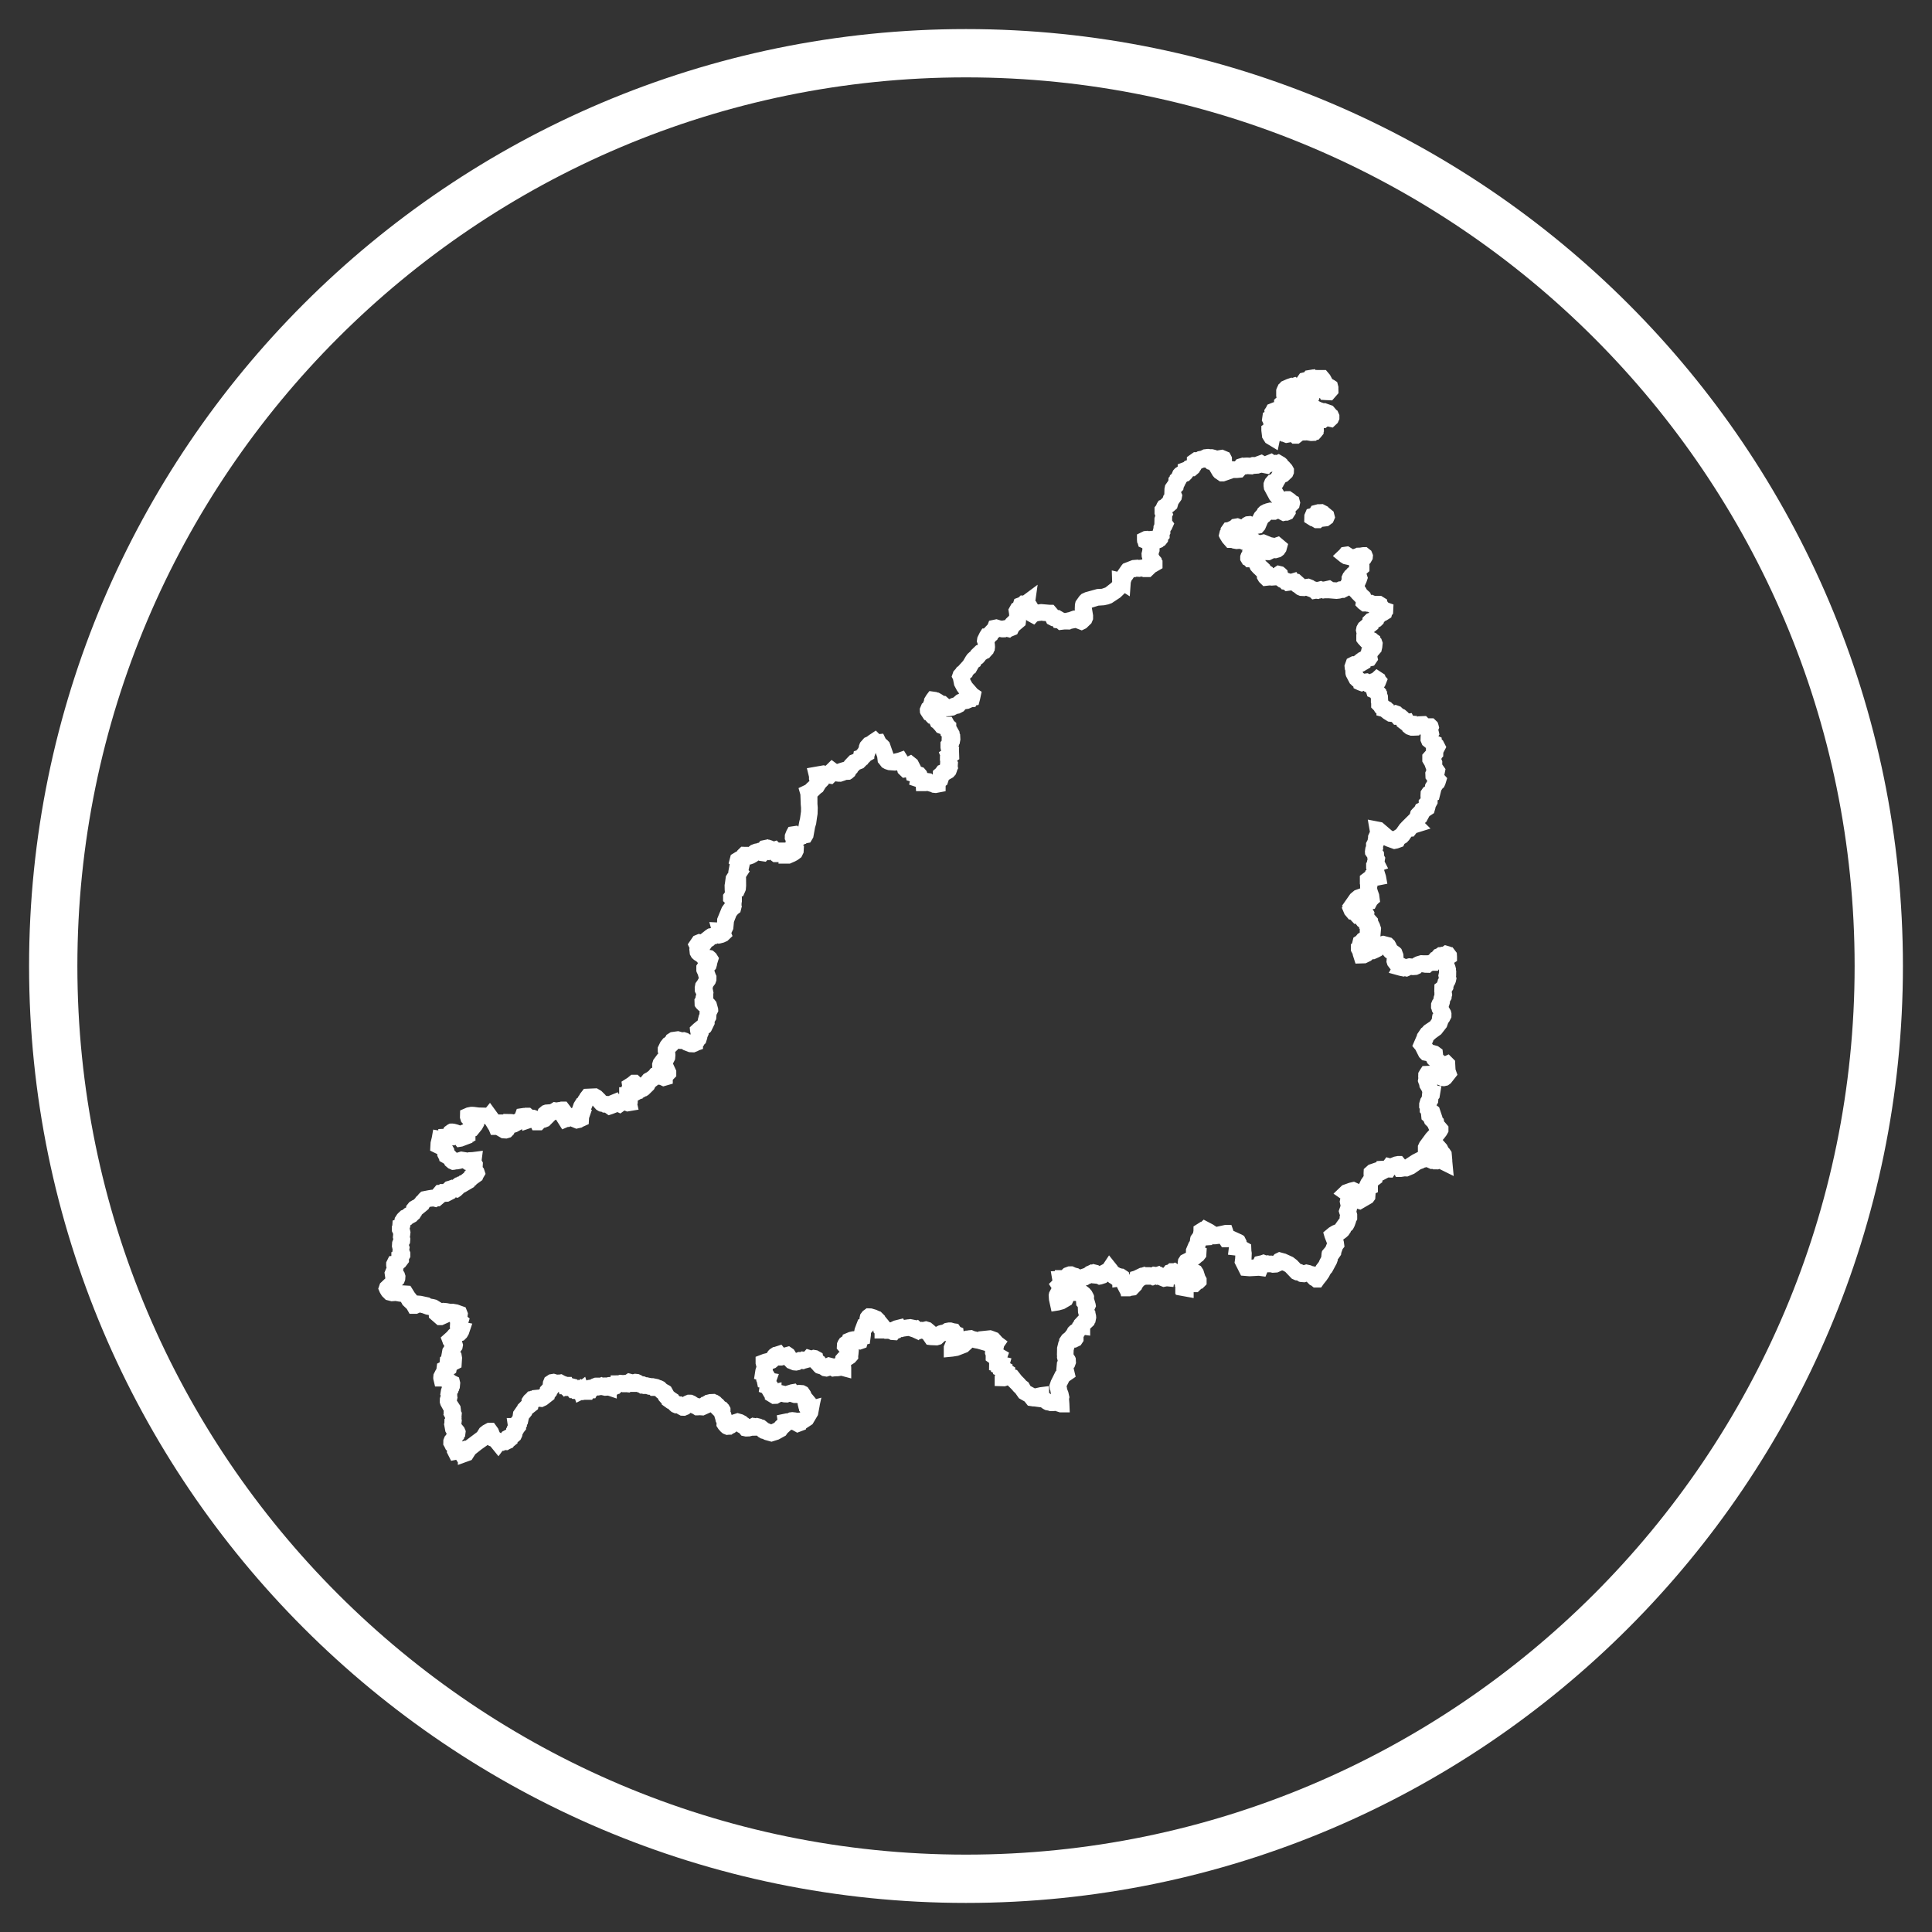
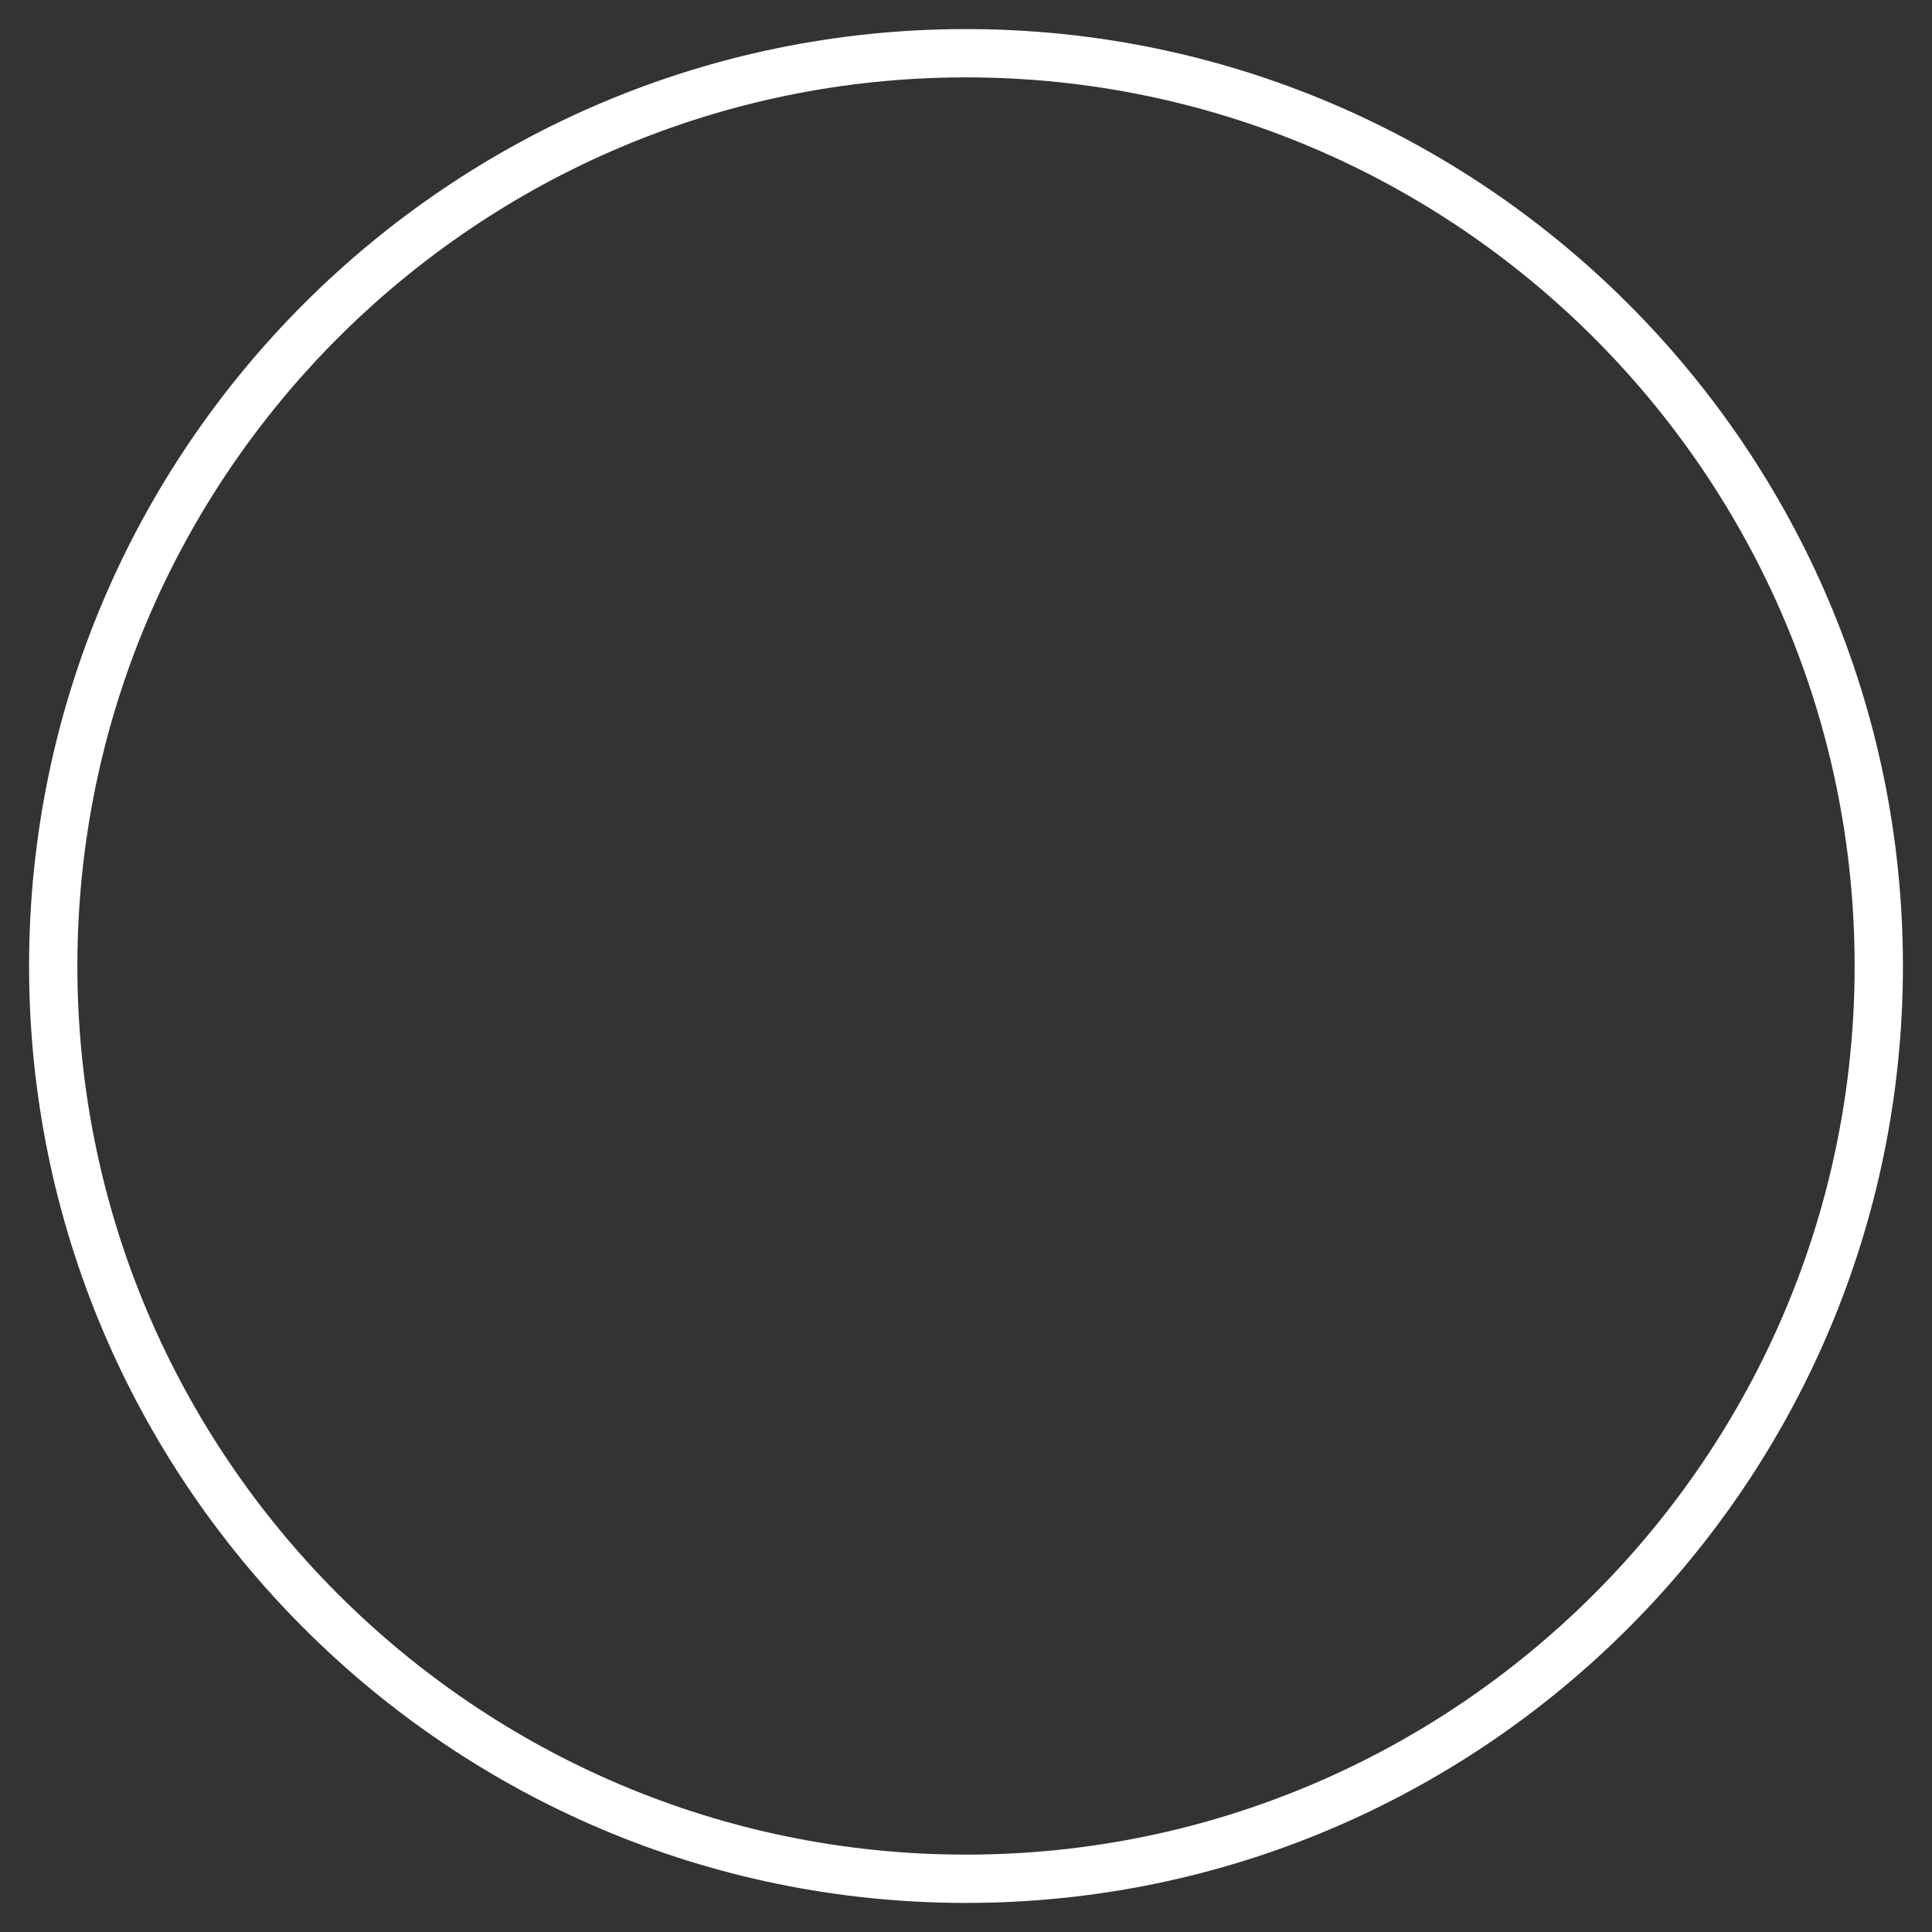
<svg xmlns="http://www.w3.org/2000/svg" version="1.1" id="Calque_1" x="0px" y="0px" viewBox="0 0 60 60" enable-background="new 0 0 60 60" xml:space="preserve">
  <rect x="0" y="0" width="60" height="60" fill="#333333" stroke="none" />
  <path fill="#FFFFFF" d="M29.999,59.097C13.956,59.097,0.903,46.044,0.903,30S13.956,0.903,29.999,0.903  c16.045,0,29.098,13.053,29.098,29.097S46.044,59.097,29.999,59.097z M29.999,2.403C14.782,2.403,2.403,14.783,2.403,30  s12.379,27.597,27.596,27.597c15.218,0,27.598-12.38,27.598-27.597S45.217,2.403,29.999,2.403z" />
-   <path fill="#FFFFFF" stroke="#FFFFFF" stroke-width="0.1" stroke-miterlimit="10" d="M14.269,45.424l-0.001-0.101l-0.037,0.019  l-0.039-0.063l-0.155,0.031l-0.109-0.216l0.013-0.051l-0.054-0.053l-0.043-0.089l-0.028-0.048l0.003-0.127l0.037-0.092l0.041-0.047  l0.021-0.049l0.014-0.01l-0.052-0.087l-0.038-0.207l0.008-0.007l0.003-0.135l0.02-0.018l0.001-0.025l-0.003-0.017l0.001-0.015  l-0.049-0.093l0.011-0.042l-0.008-0.03l0.01-0.04l-0.107-0.194l-0.021-0.07l0.003-0.115l0.03-0.094l-0.017-0.034l0.023-0.143  l0.026-0.072l0.021-0.029l-0.026-0.015l-0.04-0.037h-0.177l-0.045-0.189l-0.001-0.041l0.007-0.082l0.067-0.131l0.02-0.016  l0.022-0.169l0.079-0.039l0.014-0.165l0.046-0.028l-0.011-0.008l0.042-0.232l0.071-0.111l-0.023-0.028l-0.035-0.056l-0.008-0.028  l-0.051-0.134l0.17-0.152l0.058-0.069l0.062-0.053l-0.009-0.019l0.001-0.035l-0.006-0.013l0.007-0.136l-0.034-0.088v-0.027h-0.02  l-0.05-0.008v0.063l-0.196,0.088h-0.122l-0.237-0.206l-0.005-0.1l-0.119-0.021l-0.116-0.043l-0.098-0.024l-0.094,0.043h-0.188  l-0.075-0.133l-0.131-0.124l-0.032-0.061l-0.039-0.054l-0.067-0.006l-0.119-0.021l-0.125,0.009l-0.155-0.04l-0.105-0.104  l-0.057-0.094L11.8,40.02l0.046-0.135l0.188-0.178l-0.018-0.017l-0.024-0.164l0.067-0.162l-0.015-0.043l-0.002-0.041l0.001-0.064  l0.077-0.157l0.084-0.008v-0.004V38.92l0.036-0.02l-0.004-0.01l0.007-0.1l-0.003-0.006l-0.019-0.078l0.008-0.123l0.038-0.097  l-0.016-0.06l0.011-0.114l-0.022-0.047l-0.019-0.04v-0.132l0.012-0.016l0.009-0.134l0.053-0.017l0.014-0.085l0.066-0.102  l0.015-0.009l0.004-0.012l0.085-0.081l0.047-0.016l0.066-0.055l0.023-0.003l0.006-0.012l0.044-0.018v-0.061l0.081-0.101l0.091-0.054  l0.029-0.008l0.072-0.069l0.016-0.031l0.072-0.068l0.015-0.025l0.065-0.063l0.212-0.041l0.094-0.014l0.043,0.001l0.005-0.007  l0.12-0.142l0.076-0.004l0.025-0.024h0.097l0.086-0.081l0.081-0.023l0.083-0.03l0.037,0.02l0.029-0.037l0.065-0.05l0.037-0.009  l0.034-0.022l0.04-0.005l0.025-0.029l0.044-0.015l0.111-0.089l0.018-0.04l0.047-0.027l-0.008-0.06v-0.059l-0.06,0.011l-0.059-0.042  l-0.033-0.003l-0.054,0.016l-0.097,0.017h-0.03l-0.073,0.014l-0.053,0.004l-0.099-0.044l-0.091-0.078l-0.017-0.043l-0.041-0.033  l-0.107-0.06l-0.006-0.031l-0.057-0.113v-0.072l-0.104-0.049l-0.116-0.057l0.012-0.218l0.036-0.146l0.036-0.201l0.168,0.028v-0.054  l0.139-0.006l0.034-0.069l0.094-0.068l0.05-0.025l0.068-0.002l0.069,0.009l0.093,0.025l0.082,0.031l0.104-0.043l0.068-0.045  l-0.096-0.104l-0.033-0.107l0.005-0.189l0.171-0.074l0.116-0.023l0.084,0.002l0.156,0.02l0.253,0.006l0.096-0.118l0.258,0.355  l0.023-0.026h0.169l0.005-0.017l0.226,0.004l0.074,0.014l0.071-0.05l0.046-0.129l0.174-0.026l0.03,0.005l0.018-0.01h0.14  l0.075,0.064l0.064-0.002l0.128,0.047l0.02-0.003l0.026-0.091l0.104-0.087l0.073-0.026l0.135-0.011l0.01,0.001l0.008-0.001  l0.047-0.025l0.068-0.043l0.071,0.013l0.096-0.016h0.02l0.029-0.011h0.147l0.114,0.15l0.027,0.058l0.025-0.006l0.079-0.014  l0.003-0.029l0.05-0.144l0.081-0.13l0.027-0.009l0.033-0.066l0.033-0.042l0.011-0.029l0.106-0.136l0.364-0.016l0.121,0.071  l0.117,0.116l0.026,0.039l0.125,0.021l0.013-0.014l0.238-0.098l0.037,0.066l0.052-0.033l0.027-0.003v-0.198h0.07l0.005-0.05  l0.022-0.008l-0.021-0.14l0.165-0.105l0.104-0.085h0.158l0.132,0.125l0.004-0.034l0.102-0.123l0.099-0.054l0.067-0.053l0.058-0.072  l0.063-0.021l-0.005-0.152l0.033-0.106l0.121-0.163l0.041-0.024l-0.02-0.097v-0.111l0.076-0.157l0.079-0.1l0.02-0.004l0.029-0.032  l0.01-0.001l0.02-0.024l0.025-0.05l0.111-0.07l0.213-0.03l0.124,0.035l0.065-0.007l0.1,0.032l0.098,0.067l0.005-0.009l0.047-0.06  l0.001-0.016l-0.018-0.089l-0.01-0.1l0.098-0.093l0.143-0.116l0.008-0.029V31.67l0.033-0.128l0.02-0.038v-0.065l0.018-0.061  l-0.052-0.023l-0.079-0.078l-0.038-0.053l-0.006-0.175l0.034-0.052v-0.03l0.024-0.097l-0.045-0.084l-0.005-0.121l0.021-0.111  l0.059-0.082l0.052-0.094l-0.017-0.052l-0.02-0.073l-0.033-0.069l-0.012-0.034v-0.147l0.041-0.063l0.018-0.045l-0.02-0.02  l-0.051-0.055l-0.082-0.052l-0.059-0.054l-0.049-0.087l-0.016-0.148l0.018-0.024l-0.058-0.123l0.152-0.222l0.134-0.055l0.066,0.014  l0.179-0.142l0.065-0.042l0.071-0.012l0.053-0.032l-0.042-0.152l0.223,0.011l0.004-0.155l0.143-0.348l0.095-0.131l0.008-0.041  l-0.062-0.061v-0.159l0.057-0.079l-0.007-0.093l-0.003-0.142l0.01-0.054l0.028-0.206l0.102-0.162l-0.021-0.016l0.034-0.178  l0.024-0.041l-0.046-0.037l0.055-0.213l0.14-0.086l0.041-0.017l0.021-0.037l0.1-0.098l0.106,0.004h0.077l0.034,0.007l0.086-0.067  l0.098-0.037l0.076-0.014l0.035-0.015l0.04-0.002l0.047-0.063l0.199-0.041l0.019,0.018l0.032-0.007l0.095,0.032l0.031,0.027  l0.092-0.029l0.067,0.068l0.003-0.01h0.204l0.075-0.023l0.005-0.015l-0.012-0.031l-0.007-0.062l-0.021-0.037l0.002-0.112  l0.048-0.121l0.049-0.089l0.221-0.033l0.062,0.057h0.011l0.017-0.011l0.041-0.223l0.021-0.081l0.032-0.229l0.001-0.122l-0.009-0.104  l-0.011-0.312l-0.048-0.167l0.182-0.087l0.045-0.046l0.11-0.101l-0.022-0.073l0.001-0.073l-0.055-0.224l0.457-0.08l0.081,0.018  l0.02-0.019l0.152-0.15l0.16,0.119l0.009-0.009l0.093-0.032l0.138-0.041l0.006,0.007l0.033-0.055l0.15-0.157l0.071-0.026  l0.057-0.026l0.014-0.077l0.073-0.021l0.018-0.033l0.028-0.026l0.044-0.08v-0.037l0.032-0.085l0.116-0.132l0.107-0.047l0.005-0.015  l0.21-0.141l0.095,0.096l0.11-0.011l0.067,0.137l0.058,0.048l0.055,0.058l0.124,0.353l0.002,0.026l0.045,0.002l0.143-0.034  l0.159-0.056l0.117,0.188l0.122-0.062l0.162,0.129l0.092,0.179l0.009,0.042l0.102,0.034l0.078,0.091l0.025,0.074l0.016,0.006  l0.129,0.016l0.062,0.061l0.023-0.021l0.031-0.056l0.002-0.089l0.072-0.061l0.064-0.085l0.102-0.042l-0.019-0.023l0.004-0.024  l0.004-0.1l-0.009-0.023l0.002-0.119l0.01-0.019l-0.034-0.087l0.071-0.048l-0.026-0.08v-0.03l-0.005-0.006v-0.151l0.033-0.039  l0.002-0.013l0.003-0.106l0.019-0.02h0.008v-0.005l-0.062-0.064l-0.007-0.064h-0.014l-0.117-0.044l-0.045-0.059l-0.079-0.086  l-0.044-0.028l-0.048-0.108l-0.048-0.008l-0.065-0.067l-0.025-0.038l-0.032-0.005l-0.098-0.149l-0.019-0.04l-0.005-0.103  l0.057-0.135l0.033-0.018l0.004-0.016l0.014-0.01l0.001-0.022l0.023-0.06l0.003-0.042l0.062-0.104l0.074-0.098l0.189,0.027  l0.023,0.013l0.037,0.004l0.087,0.049l0.07,0.048l0.056,0.008l0.119,0.105l0.016-0.002l0.078-0.037l0.071-0.021l0.098-0.085  l0.144-0.07l-0.054-0.056l-0.056-0.077l-0.082-0.154l-0.037-0.188l-0.036-0.068l0.046-0.136l0.062-0.067l0.037-0.055l0.035-0.02  l0.164-0.181l0.093-0.157l0.015-0.012l0.015-0.031l0.076-0.07l0.033-0.021l0.01-0.032l0.147-0.142l0.049-0.016l0.031-0.026  l-0.014-0.075l-0.021-0.052l0.015-0.106l0.072-0.147l0.061-0.097h0.055l0.008-0.02l0.12-0.127l0.038-0.099l0.19-0.04l0.115,0.035  l0.067,0.011l0.014-0.006l0.104-0.019l0.005-0.013l0.03-0.042l0.108-0.103l0.001-0.083l-0.003-0.007l-0.018-0.118l0.088-0.158  l0.049-0.023l0.037-0.115l0.121-0.045l0.054-0.053l0.069,0.004l0.372-0.276l-0.058,0.412l0.034,0.025l0.052,0.087l0.008,0.033  l0.138-0.018l0.272,0.023h0.092l0.141,0.165l0.047-0.002l0.153,0.089h0.08l0.023-0.011l0.063-0.013l0.13-0.047l0.102-0.016  l0.017,0.008l-0.025-0.089l0.006-0.144l0.018-0.075l0.111-0.156l0.055-0.054l0.103-0.047l0.355-0.098l0.152-0.008l0.128-0.045  l0.193-0.152l0.041-0.046l-0.01-0.313l0.139,0.032l0.155-0.224l0.032-0.039l0.268-0.104l0.158-0.013l0.02,0.009l0.128-0.012  l0.056-0.054l-0.028-0.085l-0.006-0.099l0.02-0.078l0.01-0.086l-0.003-0.008l-0.032-0.04l-0.093-0.038l-0.023-0.081l-0.015-0.024  l-0.006-0.067v-0.138l0.176-0.086l0.103-0.009l0.043,0.012l0.004-0.003l0.118-0.01l0.037,0.018l0.007-0.022v-0.034l0.024-0.092  l0.002-0.054l0.017-0.028l0.009-0.046l0.004-0.179l0.024-0.067l-0.006-0.049l-0.016-0.031v-0.177l0.039-0.047l0.032-0.072  l0.04-0.064l0.047-0.019l0.064-0.06l0.019-0.006l0.035-0.101l0.026-0.023l0.006-0.199l0.019-0.093l0.087-0.124l0.018-0.043  l0.001-0.061l0.031-0.032l0.009-0.039l0.052-0.045l0.045-0.108l0.055-0.06l0.094-0.057v-0.065l0.163-0.061l0.032-0.035l0.069-0.024  l0.021-0.03v-0.082l0.185-0.13l0.072,0.001l0.045-0.028l0.092-0.018l0.086-0.042l0.125-0.014l0.081,0.01L37.648,14l0.107,0.027  l0.015,0.018l0.058-0.007h0.001l0.005-0.002l0.128-0.021l0.184,0.078l0.062,0.12l0.003,0.165l0.018-0.008l0.141,0.011l0.062-0.074  l0.156-0.046l0.049,0.007l0.016-0.005l0.077-0.004l0.095,0.006l0.062-0.021l0.113-0.001l0.018-0.015l0.164-0.06l0.097,0.056  l0.025-0.006l0.012-0.013l0.175-0.071l0.07,0.049l0.049-0.008l0.031,0.008l0.07-0.028l0.167,0.098l0.053,0.047l0.043,0.067  l0.02,0.007l0.087,0.098l0.055,0.098l-0.003,0.118l-0.04,0.093l-0.136,0.129l-0.071,0.029l-0.072,0.121l-0.017,0.037l-0.047,0.047  l0.033,0.064l0.036,0.06l0.053,0.062l0.063-0.027h0.119l0.124,0.084l0.053,0.051l0.059,0.029l0.039,0.144l-0.029,0.133l-0.111,0.111  h-0.008l0.009,0.084l-0.086,0.131l-0.117,0.049l-0.068,0.001l-0.069,0.015l-0.111-0.056l-0.023-0.029l-0.061,0.021l-0.044,0.021  h-0.098l-0.021-0.008l-0.068,0.028l-0.019,0.033l-0.044,0.032l-0.032,0.033l-0.088,0.205l-0.081,0.094l-0.15,0.029l-0.112-0.016  l-0.077,0.014l-0.018-0.01l-0.045,0.02l-0.103,0.038h0.019l0.061-0.025l0.145,0.002l0.096,0.025l0.102,0.063l0.012,0.023  l0.048-0.006h0.008l0.103-0.023l0.243,0.098l0.034,0.002l0.04,0.017l0.143-0.048l0.238,0.201l-0.051,0.185l-0.066,0.095l-0.08,0.059  l-0.126,0.036l-0.067-0.005l-0.132,0.064l-0.146-0.002l-0.029-0.018l-0.081-0.008l0.001,0.006l0.034,0.032l0.035,0.067l0.015,0.005  l0.031,0.044l0.017,0.008l0.093,0.088l0.005,0.031l0.082,0.049l0.011,0.042h0.024l0.02,0.019l0.148-0.099l0.143,0.034l0.051,0.041  l0.057,0.054l0.006,0.055l0.047,0.047l0.028,0.009l0.001-0.002l0.064,0.021l0.011-0.003l0.146-0.044l0.032,0.051h0.055l0.146,0.131  l0.006,0.017l0.029,0.02l0.036-0.009l0.099-0.014l0.13,0.051l0.031,0.026l0.079,0.027l0.01-0.001l0.003,0.001l0.007-0.003  l0.021,0.001l0.1-0.028l0.045,0.019l0.06-0.002l0.006,0.002l0.006-0.007l0.158-0.035l0.091,0.059l0.11,0.007l0.033-0.002  l0.046-0.025l0.067-0.008l0.035-0.018l0.017-0.048l0.019-0.018l-0.003-0.094l0.044-0.098l0.041-0.04l0.002-0.019l0.053-0.048  l0.035-0.043l0.058-0.029l-0.002-0.049l0.006-0.083l-0.213-0.047l-0.085-0.053l-0.183-0.149l0.167-0.158l0.051-0.065l0.172-0.025  l0.153,0.095l0.002-0.002l0.089-0.03l0.039-0.02l0.1-0.003l0.078-0.014l0.105-0.002l0.12,0.095l0.044,0.111l-0.009,0.1l-0.065,0.112  l-0.057,0.052l0.021,0.039v0.164l-0.096,0.084l0.009,0.038l0.025,0.08l-0.002,0.006l0.011,0.025l-0.038,0.114l-0.056,0.126v0.001  l0.006,0.051l0.024,0.022l0.046,0.083l0.066,0.058l0.036,0.034l0.022,0.059l0.027,0.035l0.019,0.006l0.028-0.014l0.098,0.039  l0.011-0.005h0.165l0.147,0.091l0.005,0.053l0.007,0.002l0.048,0.058l0.137,0.048l-0.011,0.232l-0.034,0.04l-0.016,0.063  l-0.137,0.085l-0.021,0.007l-0.044,0.027l-0.008,0.017l-0.02,0.019l-0.012,0.041l-0.071,0.069l-0.095,0.051v0.04l-0.137,0.109  l0.004,0.007v0.055l0.022,0.003l0.025,0.021l0.035,0.008l0.043,0.04l0.067,0.047l0.01,0.049l0.03,0.026l0.036,0.104l-0.014,0.141  l-0.019,0.078l-0.012,0.009l0.005,0.019l-0.115,0.133l-0.01,0.047l0.018,0.086l-0.1,0.145l-0.132,0.03l-0.001,0.043l-0.17,0.1  l-0.044-0.001l-0.04,0.044l0.018,0.023l0.004,0.034l0.019,0.037l0.061,0.037l0.105-0.014l0.103,0.045l0.016-0.036l0.056-0.021  l0.113-0.104l0.213,0.14l0.012,0.044l0.062,0.073l-0.074,0.186l-0.048,0.042l-0.006,0.015l0.089,0.095l0.006,0.03l0.019,0.024  l0.004,0.056l0.023,0.059l0.011,0.192l0.036,0.009l0.052,0.039l0.021,0.004l0.02,0.025l0.039,0.029l-0.001,0.019l0.023,0.025  l0.027,0.013l0.06-0.021l0.129,0.046l0.071,0.067l0.061,0.026l0.089,0.076l0.007,0.022l0.024,0.01l0.023,0.022l0.069-0.011  l0.038,0.075l0.11,0.008v0.049l0.06,0.012h0.001l0.032-0.048l0.213-0.009l0.071,0.07h0.161l0.104,0.101l0.022,0.067l0.018,0.073  l-0.028,0.07l0.014,0.04l0.021,0.094l-0.051,0.084l0.124,0.053l0.007,0.063l0.041,0.025l0.089,0.174l-0.086,0.163l-0.003,0.108  l-0.031,0.031l-0.033,0.066l0.035,0.084l-0.002,0.104l0.099,0.14l-0.037,0.186l0.086,0.095l-0.052,0.17l-0.034,0.072l-0.047,0.041  l-0.042,0.067l-0.068,0.271l-0.049,0.016l0.002,0.013l-0.001,0.111l-0.061,0.11l-0.01,0.052l-0.035,0.12l-0.138,0.091l-0.097,0.18  l-0.079,0.063l0.155,0.154l-0.353,0.11l-0.029,0.018l-0.072,0.093l-0.072,0.004l-0.086,0.125l-0.059,0.064l-0.083,0.049  l-0.034,0.074l-0.146,0.053l-0.1,0.02l-0.233-0.084l-0.096-0.047l-0.027-0.026l-0.005,0.048l-0.039,0.09l0.009,0.04l-0.019,0.082  l0.007,0.017l0.034,0.038l0.009,0.113l0.031,0.054l-0.02,0.12l0.09,0.177l-0.098,0.035l0.001,0.008l-0.015,0.015l0.065,0.208  l0.036,0.199l-0.284,0.056l-0.001-0.002l-0.022,0.009l0.006,0.063l-0.014,0.034l0.02,0.085l0.048,0.135l0.026,0.199l-0.025,0.016  v0.005l-0.062,0.062l-0.058,0.111l-0.143,0.012l0.038,0.014l0.077,0.137l-0.007,0.074l0.118,0.134l0.001,0.047l0.055,0.108  l0.04,0.122l-0.022,0.262l-0.12-0.009l-0.037,0.139L42.63,29.28l0.044-0.051l0.026-0.027l0.21-0.081l0.047-0.012l0.236,0.062  l0.082,0.082l0.009,0.03l0.015,0.015l0.043,0.093l0.101,0.071l0.037,0.037l0.054,0.146l0.005,0.108l-0.004,0.028l0.078,0.032  l0.027,0.035l0.008-0.001l0.02-0.014l0.093-0.024l0.116,0.012l0.04-0.03l0.071-0.036l0.141-0.042l0.089,0.005l0.139-0.002  l0.042-0.017l0.032-0.031l0.03-0.041l0.044-0.022l0.066-0.078l0.053-0.019l0.057-0.042h0.06l0.025-0.012l0.049-0.001l0.067-0.047  l0.151,0.044l0.018,0.016h0.033l0.109,0.144l0.006,0.096v0.111l-0.092,0.06l0.006,0.045l0.034,0.089l0.021,0.081l-0.005,0.041  l0.011,0.024l-0.002,0.138l-0.008,0.013l0.018,0.079l-0.021,0.097l-0.025,0.064l-0.029,0.042l-0.003,0.017l-0.014,0.029  l-0.005,0.063l-0.053,0.089l0.017,0.107l-0.016,0.059l-0.004,0.052l-0.051,0.088v0.049l-0.03,0.097l-0.02,0.026l0.002,0.005  l0.078,0.13l0.019,0.073l-0.002,0.109l-0.063,0.121l-0.031,0.037l-0.047,0.134l-0.163,0.209l-0.163,0.118l-0.096,0.086v0.026  l-0.046,0.103l0.062,0.079l0.047,0.009l0.11,0.031l0.117,0.086l0.016,0.146l-0.003,0.011l0.042,0.035l0.062,0.04l0.111-0.05  l0.159,0.159l0.014,0.259l0.053,0.148l-0.188,0.239l-0.074,0.053l-0.1,0.022l-0.093-0.01l-0.104-0.043l-0.011-0.014l-0.087,0.008  l0.004,0.016l0.032,0.061l0.029,0.063l0.092,0.012l-0.05,0.297l-0.035,0.04l-0.009,0.114l-0.037,0.063l-0.023,0.028l0.011,0.021  v0.012l0.088,0.065l0.085,0.253l-0.036,0.015l0.008,0.004l0.08,0.08l0.013,0.084l0.03,0.029l0.102,0.119v0.133l-0.055,0.098  l-0.083,0.108l-0.069,0.072h0.021l0.146,0.165l0.044,0.09l0.038,0.04l0.056,0.084l0.021,0.232l-0.003,0.004l0.039,0.411  l-0.386-0.191l-0.046,0.019l-0.136-0.001l-0.023-0.015l-0.055,0.005l-0.11-0.05l-0.028-0.026l-0.021,0.021l-0.066,0.015  l-0.027,0.019l-0.09,0.031l-0.204,0.141l-0.195,0.081l-0.076-0.004l-0.121,0.019h-0.122l-0.046-0.083l-0.018,0.012l-0.046,0.015  l-0.049,0.076l-0.123-0.005l-0.006,0.006l-0.221,0.117l0.007,0.048l-0.143,0.109l0.005,0.018v0.178l-0.074,0.033l0.004,0.02  l-0.012,0.174l-0.066,0.091l-0.35,0.203l-0.135-0.042l-0.029,0.131l-0.009,0.016l0.028,0.097v0.144l-0.036,0.064L42.06,37.95  l-0.04,0.111l-0.046,0.089l-0.067,0.062l-0.008,0.031l-0.062,0.091l-0.062,0.057l-0.078,0.056l-0.048,0.012l0.014,0.031l0.021,0.079  l0.018,0.134l-0.049,0.062l-0.047,0.132l-0.007,0.054l-0.073,0.105l-0.028,0.018v0.053l-0.033,0.094l-0.141,0.262l-0.028,0.029  l-0.03,0.042l-0.038,0.075l-0.084,0.121l-0.078,0.096l-0.062,0.089h-0.188l-0.076-0.062l-0.029-0.007l-0.105-0.107l-0.021-0.008  l-0.075,0.022l-0.117-0.01l-0.033-0.007l-0.062-0.04l-0.058-0.005l-0.094-0.043l-0.2-0.21l-0.102-0.053l-0.025,0.001l-0.015-0.004  l-0.003,0.003l-0.139,0.063l-0.142,0.009l-0.069-0.016l-0.07,0.002l-0.036-0.008l-0.018,0.002l-0.058,0.137l-0.176-0.024  l-0.286,0.016l-0.233-0.019l-0.182-0.361l0.016-0.116l0.007-0.139l-0.002-0.004l-0.221-0.025l0.028-0.225l-0.041-0.018l-0.086,0.007  h-0.117l-0.074-0.113l-0.163,0.02h-0.063l-0.118-0.08l0.028,0.106l-0.175,0.012l-0.05,0.142l0.063,0.026l-0.013,0.215l-0.082,0.105  l-0.035,0.02l-0.077,0.069l-0.117,0.08l0.106,0.043l0.052,0.025l0.065,0.1l0.056,0.177l0.043,0.077v0.156l-0.104,0.104l-0.037,0.009  l-0.104,0.101l-0.157-0.001v0.173l-0.45-0.082l0.003-0.025l-0.023-0.003v-0.194l-0.012-0.014v-0.038l-0.02-0.042l-0.076-0.026  l-0.025-0.025l-0.017,0.111l-0.163-0.016l-0.104,0.02l-0.143-0.058l-0.01-0.019l-0.062,0.012l-0.031-0.019l-0.063,0.03l-0.012-0.009  l-0.025,0.014l-0.036-0.021h-0.18l-0.082,0.042l-0.069,0.09l-0.009,0.033l-0.156,0.163l-0.129,0.016l-0.039,0.016h-0.229  l-0.004-0.025h-0.001l-0.08-0.151l-0.043-0.09l-0.028-0.027l-0.108,0.016l-0.001-0.064l-0.029-0.01l-0.09-0.064l-0.006,0.001  l-0.061-0.056l-0.048,0.037l-0.014,0.003l-0.013,0.018l-0.132,0.043l-0.066,0.011l-0.061-0.031l-0.128-0.012l-0.011-0.034  l-0.015,0.014l-0.134,0.055l-0.016,0.017l-0.132,0.033l0.021,0.02l0.021,0.051l0.016,0.002l0.103,0.08l0.062,0.072l0.053,0.099  l0.015,0.04l-0.005,0.094l0.01,0.008l0.042,0.143l0.01,0.062l-0.047,0.104l0.003,0.033l0.025,0.038l0.004,0.038l0.019,0.082  l0.005,0.065l-0.026,0.131l-0.021,0.028l-0.011,0.037l-0.13,0.123v0.182l-0.136-0.018l-0.026,0.035l-0.025,0.039l-0.019,0.011v0.14  l-0.072,0.109l-0.129,0.062h-0.066l-0.039,0.121l-0.005,0.136l0.005,0.024l0.046,0.068l0.018,0.04l0.007,0.134l-0.039,0.107  l-0.026,0.02L33.293,42.5l0.056,0.235l-0.185,0.127l-0.097,0.191l0.015,0.033l0.01,0.067l0.036,0.089l0.033,0.15l-0.012,0.049  l0.012,0.156l0.009,0.216h-0.247l-0.147-0.047l-0.059,0.007h-0.104l-0.054-0.017l-0.081-0.015l-0.067-0.036l-0.063-0.047  l-0.228-0.03v-0.001l-0.038,0.001l-0.133-0.021l-0.097-0.122l-0.172-0.098l-0.106-0.15l-0.061-0.058l-0.055-0.065l-0.148-0.147  l-0.108,0.036l-0.261-0.008v-0.248l0.031-0.071l-0.083-0.037v-0.039l-0.06-0.032l0.01-0.041l-0.073-0.017l0.003-0.208l-0.108-0.079  l0.001-0.134l-0.022-0.056v-0.118l-0.287-0.082l-0.067-0.011l-0.152-0.036l0.006,0.054l-0.114,0.106l-0.283,0.109l-0.155,0.025  l-0.228,0.022v-0.28l0.088-0.209l-0.081-0.02l-0.053,0.009l-0.106,0.099l-0.105,0.031l-0.204-0.008l-0.092-0.012l-0.118-0.17v-0.009  l-0.004-0.002l-0.025,0.001l-0.059-0.013l-0.03,0.002l-0.009,0.016l-0.032-0.009l-0.016,0.029l-0.169-0.078l-0.1-0.032l-0.004-0.011  h-0.013l-0.177,0.024l-0.027,0.012l-0.06,0.003l-0.029,0.032l-0.037,0.004l-0.022,0.012l-0.039,0.05l-0.169-0.012l-0.036-0.022  l-0.049-0.013l-0.098,0.002l-0.022-0.01h-0.253V41.39l-0.027-0.026v-0.022l-0.01-0.011l0.003-0.043l-0.001-0.004v-0.021  l-0.054-0.026l-0.001,0.002l-0.073,0.089l-0.047,0.049v0.003l-0.003,0.086l-0.03,0.223l-0.071,0.017l-0.029,0.104l-0.153,0.054  l-0.104-0.014l0.001,0.003l0.002,0.043l-0.001,0.015l0.009,0.031l-0.013,0.141l-0.007,0.011l0.003,0.083l-0.088,0.101l-0.139,0.09  l0.009,0.106v0.27l-0.258-0.069l-0.101,0.015l-0.105,0.003l-0.069,0.01l-0.069-0.041l-0.012,0.011l-0.099,0.03l-0.118-0.02  l-0.078-0.052l-0.111-0.032l-0.016-0.021l-0.023-0.011L25.269,42.5l-0.043-0.045l-0.004-0.02l-0.016-0.019h-0.071l-0.12,0.033  l-0.003-0.001l-0.059,0.024l-0.071-0.011l-0.057,0.035l-0.094,0.019l-0.1-0.009l-0.159-0.065l-0.103-0.107l-0.089,0.024h-0.087  l-0.035-0.012l-0.046,0.049l-0.053,0.043l-0.1,0.037l-0.015,0.084l0.084,0.136l0.093,0.016l-0.069,0.195l0.041,0.039l-0.004,0.016  l0.032,0.054l0.1-0.024l-0.001,0.075l0.031-0.005l0.146,0.034l0.166-0.052l0.128-0.022l0.039,0.055l0.066-0.019l0.154,0.011  l0.098,0.05l0.078,0.113l0.034,0.082v0.004l0.017,0.009l0.105,0.126l-0.014,0.07l0.174-0.047l-0.044,0.202l0.003,0.001l-0.047,0.25  l-0.158,0.266l-0.207,0.136l-0.005,0.025l-0.222,0.083L24.62,44.36l-0.046-0.008l-0.03,0.007l-0.126,0.114l-0.05,0.072l-0.205,0.113  l-0.204,0.064l-0.199-0.055l-0.053-0.028l-0.061-0.015l-0.07-0.042l-0.043-0.047l-0.021-0.004l-0.009,0.004l-0.148,0.003  l-0.082,0.021l-0.112,0.004l-0.108-0.023l-0.062-0.076l-0.053-0.025l-0.054-0.05l-0.103,0.071l-0.035,0.011l-0.043,0.034  l-0.076,0.002l-0.057,0.006l-0.092-0.037l-0.056-0.046l-0.068-0.076L22.3,44.27l0.004-0.087l-0.026-0.046l-0.013-0.062l-0.047-0.151  l-0.023-0.006l-0.077-0.078l-0.02-0.047l-0.259,0.116l-0.11-0.008l-0.063,0.005h-0.062l-0.068-0.044l-0.103-0.044l-0.058,0.055  l-0.112,0.046l-0.11-0.004l-0.083-0.044l-0.043-0.029h-0.06l-0.083-0.036l-0.073-0.064l-0.015-0.029l-0.014-0.009l-0.035-0.007  l-0.145-0.104v-0.019l-0.1-0.112l-0.039-0.074l-0.03-0.016l-0.059-0.059l-0.052-0.013h-0.095l-0.028-0.03l-0.02-0.004h-0.036  l-0.074-0.024H19.98l-0.027-0.013l-0.059,0.001l-0.044-0.031l-0.038-0.01l-0.061-0.022l-0.012,0.01h-0.139l-0.022-0.01l-0.039,0.028  l-0.083-0.009l-0.12,0.001l-0.033-0.018l-0.034,0.017l-0.059,0.054l-0.039,0.003l-0.054,0.045l-0.013-0.004v0.08l-0.216-0.073  l-0.103,0.007l-0.114-0.025l-0.08,0.014l-0.018-0.014l-0.002,0.004l-0.085,0.041l-0.029,0.058l-0.073,0.003l-0.024,0.043h-0.21  l-0.052,0.01l-0.011-0.009l-0.051,0.015l-0.11,0.055l-0.032-0.093l-0.1-0.005l-0.022-0.024h-0.058l-0.051-0.067H17.56l-0.006-0.008  l-0.033,0.017l-0.008-0.01l0,0l-0.058-0.053h-0.041l-0.008-0.046l-0.013-0.001l-0.021-0.021l-0.055-0.01l-0.021,0.04l-0.054,0.072  v0.019l-0.063,0.08l-0.007,0.038l-0.218,0.171l-0.121,0.056l-0.101-0.012l-0.061,0.034l-0.009,0.066l-0.187,0.148l-0.006,0.038  l-0.069,0.086l-0.02,0.012l-0.04,0.184l-0.026,0.029v0.051l-0.026,0.031v0.056l-0.038,0.047l-0.045,0.06l-0.001,0.011l-0.021,0.025  l-0.015,0.076l-0.043,0.092l-0.111,0.096l0.005,0.022l-0.104,0.085l-0.021,0.032l-0.087,0.037l-0.055,0.033l-0.088-0.004  l-0.031,0.024H15.58l-0.101,0.136l-0.217-0.268l-0.061-0.023l-0.05-0.043l-0.224,0.158l-0.196,0.155l-0.026,0.034L14.614,45.3  L14.269,45.424z M14.274,44.785l0.026,0.017l0.025,0.033l0.099-0.042l0.055-0.004l0.374-0.28l0.081-0.13l0.087-0.069l0.137-0.074  h0.157l0.111,0.154l0.049,0.125l0.08,0.051l0.034-0.01l0.001,0.001l0.035-0.054l0.145-0.078v-0.049l0.024-0.035l0.001-0.021  l0.026-0.047l-0.027-0.184h0.115l0.002-0.022l0.055-0.067l0.02-0.138l0.102-0.147l0.014-0.009l0.021-0.053l0.125-0.126v-0.061  l0.066-0.097l0.04-0.024l0.001-0.014l0.02-0.014l0.047-0.055l0.041-0.004l0.02-0.013l0.054-0.005l0.012-0.017l0.162-0.017  l0.019,0.008l0.074-0.044l0.003-0.017l0.012-0.009v-0.038l0.082-0.088l0.011-0.1l0.045-0.109l0.116-0.076l0.127-0.021l0.103,0.031  l0.031-0.005l0.017,0.004l0.08-0.014l0.096,0.052l0.088,0.031h0.104l0.012,0.033l0.168,0.041l0.04,0.065l0.01,0.002l0.027-0.015l0,0  l0.012-0.024l0.034,0.016l0.019-0.04l0.026,0.013l0.081-0.062l0.031,0.096l0.023-0.019l0.036,0.026l0.029-0.037l0.092-0.013  l0.026-0.022l0.096-0.036l0.118-0.001l0.014,0.007l0.069-0.023l0.053,0.039l0.023,0.003l0.008-0.03h0.111l0.013-0.013l0.113-0.005  l0.007-0.048l0.197-0.002l0.045-0.017l0.092,0.009l0.071-0.006l0.013,0.007l0.087-0.058l0.138,0.035l0.065-0.019l0.104,0.011  l0.087,0.04l0.027,0.023l0.074,0.01l0.021,0.014h0.005l0.026,0.013l0.026-0.003l0.117,0.027l0.006-0.002l0.045,0.008l0.021-0.004  l0.157,0.032l0.069,0.031l0.027,0.006l0.077,0.038l0.068,0.068l0.09,0.048l0.034,0.023l0.082,0.147l0.049,0.04l0.093,0.061v0.01  l0.073,0.066l0.057-0.003l0.043,0.029l0.083-0.047l0.088-0.036l0.111,0.002l0.091,0.04l0.071,0.048l0.062,0.025l0.021-0.003  l0.034,0.004l0.055-0.048l0.034-0.003l0.034-0.027l0.03,0.004l0.015-0.031l0.117-0.029l0.147-0.006l0.031,0.02l0.034,0.007  l0.082,0.051l0.077,0.08l0.008-0.002l0.069,0.081l0.032,0.006l0.066,0.071l0.048,0.085l0.001,0.071l-0.004,0.052l0.018,0.019  l0.029,0.104v0.021l0.004,0.007l0.043-0.019l0.178-0.058l0.141,0.04l0.108,0.057l0.021,0.034l0.03,0.007l0.065,0.056l0.102-0.052  l0.053,0.017l0.009-0.007l0.051,0.01l0.021-0.013l0.119,0.029l0.044,0.023l0.045,0.008l0.085,0.067l0.035,0.029l0.043,0.018  l0.075,0.031l0.129-0.063l0.043-0.052l0.073-0.064l-0.017-0.117l0.236-0.049l0.053-0.002l0.052-0.027l0.084-0.011l0.107,0.012  l0.011,0.01l0.134-0.008l0.033-0.022l0.016-0.053l-0.04-0.052l0.003-0.041l-0.016-0.014l-0.029-0.117l0.006-0.033l-0.018-0.025  l-0.041-0.048l-0.01,0.008h-0.106l-0.1-0.031l-0.016-0.013l-0.083,0.03l-0.112-0.005l-0.093-0.022l-0.114,0.066l-0.138,0.005  l-0.196-0.12v-0.031l-0.043-0.069l-0.065-0.111h0.001l-0.076-0.027l0.021-0.146l-0.06-0.009l-0.03-0.142l-0.013-0.02l-0.005-0.071  l-0.059-0.018l0.038-0.244l0.031-0.095l-0.027-0.105v-0.171l0.202-0.077l0.129-0.031l0.047-0.076l0.041-0.043l0.09-0.059h0.017  l0.21-0.068l0.072,0.091l0.174-0.047l0.118,0.081l0.024,0.037l0,0l0.059,0.098l0.006-0.004l0.099-0.037l0.069,0.004l0.029-0.021  l0.073,0.008l0.031-0.01l0.062-0.069l0.13,0.04l0.061-0.021l0.106,0.017l0.136,0.075l0.013,0.069l0.061,0.044l0.014,0.047  l0.03,0.003l0.028,0.016l0.082-0.041l0.18,0.046l0.035-0.015l0.034,0.006l0.008-0.033l0.007-0.063l0.087-0.099l0.087-0.041  l-0.042-0.03l-0.088-0.104l0.008-0.143l0.016-0.022l0.006-0.03l0.052-0.08l0.091-0.061l0.007-0.043l0.167-0.07l0.095-0.021  l0.063-0.004l0.027,0.004l0.007-0.012l-0.003-0.01l0.02-0.1l0.057-0.151l0.04-0.103l0.057-0.012l-0.006-0.064l0.022-0.101  l0.066-0.088l0.1-0.074l0.131,0.005l0.138,0.041l0.081,0.038l0.046,0.016l0.109,0.109v0.012l0.136,0.163l0.027,0.048l0.066,0.006  l0.077-0.037l0.011,0.012l0.031-0.031l0.237-0.059l0.015,0.034l0.014-0.002l0.008,0.009l0.146-0.021h0.016l0.053-0.008l0.207,0.041  l0.021-0.01l0.069,0.061l0.055-0.006l0.034,0.006l0.103-0.025l0.123,0.037l0.124,0.104v0.027l0.031,0.039l0.023-0.023l0.096-0.05  l0.077-0.021l0.054-0.007l0.007-0.01l0.062-0.039l0.103-0.018h0.079l0.094,0.027l0.096,0.013l0.062,0.091l0.077,0.031l0.015,0.125  l0.11-0.032L30,41.383l0.068-0.017l0.104-0.01l0.089,0.037l0.171,0.035v-0.033l0.329-0.034l0.044,0.013l0.162,0.061l0.128,0.142  l0.127,0.094l-0.087,0.124l-0.019,0.086L31.1,41.929l0.176,0.102l-0.057,0.16l0.13,0.03l-0.038,0.139l0.071,0.039l-0.014,0.025  l0.108,0.073l-0.023,0.061l0.103,0.034l0.133,0.17l0.085,0.085l0.062,0.071l0.063,0.044l0.068,0.119l0.164,0.089l0.17-0.038  l0.226-0.029l0.005,0.186l0.036,0.021l0.056,0.041l0.076,0.012l0.03-0.004l-0.017-0.031l-0.024-0.037l-0.023-0.127l-0.014-0.028  L32.64,43.03l0.045-0.135l0.143-0.285l0.055-0.056l-0.003-0.015l-0.024-0.017l0.019-0.204l0.029-0.053l-0.004-0.006l-0.025-0.098  l0.003-0.046l-0.004-0.041l0.004-0.167v-0.046l0.043-0.174l0.02-0.032l0.004-0.056l0.077-0.114l0.092-0.074l0.032-0.047l0.013-0.006  l0.049-0.096l0.061-0.06l0.056-0.036l0.026-0.031l0.002-0.022l0.042-0.052l0.007-0.029l0.141-0.152l0.023-0.007l-0.006-0.008  l-0.031-0.108l-0.008-0.186l-0.047-0.053l-0.009-0.138l0.006-0.024l-0.148-0.008l-0.003-0.027l-0.075,0.159l-0.215,0.125  l-0.147,0.04l-0.188,0.03l-0.068-0.308l-0.01-0.144l0.014-0.069l0.059-0.11l0.033-0.028l-0.085-0.134l0.086-0.084l0.009-0.036  l-0.04-0.234l0.107-0.006l0.005-0.027h0.174l0.024-0.013l0.061-0.058l0.129-0.047H33.3l0.091,0.041l0.081,0.02l0.067,0.043  l0.02-0.003l0.011-0.009l0.126-0.044l0.055-0.046l0.068-0.029l0.065-0.032l0.039,0.007l0.029-0.018l0.138,0.033l0.058,0.036  l0.022-0.008l0.008-0.012l0.121-0.063l0.147-0.222l0.219,0.274l0.018,0.038l0.01,0.002l0.087,0.05h0.018l0.024,0.011l0.054,0.005  l0.135,0.09l0.003,0.019l0.02,0.069l0.069,0.047l0.006-0.011l0.032-0.125l0.082-0.023l0.195-0.094l0.04-0.005l0.083-0.027  l0.023,0.012H35.7l0.015,0.014l0.017-0.009h0.04l0.043-0.023l0.092,0.012l0.089-0.03l0.035,0.03l0.02-0.005l0.057,0.034l0.033,0.005  l0.041-0.041l0.041-0.053l0.063-0.016l0.043-0.04h0.121l0.039-0.017l0.157,0.096l-0.013-0.031l-0.008-0.124l0.013-0.084l0.063-0.096  l0.178-0.09l0.002-0.128l0.083-0.196l0.035-0.051l0.013-0.1l0.012-0.046l0.074-0.102l0.016-0.084l0.001-0.112l0.19-0.12l0.019,0.003  l0.065-0.061l0.251,0.132l0.128,0.084l0.284-0.063h0.154l0.063,0.179l0.039,0.011l0.239,0.109l0.053,0.031l0.064,0.129l-0.006,0.045  l0.148,0.083l0.007,0.169l0.011,0.069l-0.008,0.214l0.017,0.039h0.021l0.107-0.007l0.044-0.092l0.159-0.035l0.075-0.027l0.078,0.031  l0.053-0.006l0.046,0.012l0.073-0.002l0.057,0.013l0.024-0.017l0.043-0.049l0.115-0.056l0.175,0.048h0.004l0.224,0.102l0.115,0.089  l0.124,0.131l0.04,0.004l0.072,0.036l0.086-0.027l0.123,0.027l0.053,0.023l0.134,0.029l0.04-0.073l0.083-0.107l0.026-0.062  l0.055-0.104l0.012-0.132l0.01-0.044l0.106-0.126l0.054-0.135l-0.076-0.195l-0.037-0.127l0.149-0.124l0.096-0.058l0.119-0.049  l0.008-0.031l0.103-0.143l0.023-0.017l0.007-0.095l0.015-0.023l-0.032-0.092l-0.012-0.047l0.057-0.163l-0.028-0.131l0.024-0.123  l-0.188-0.131l0.219-0.21l0.204-0.073l0.13-0.03l0.185,0.085l-0.003-0.021l0.033-0.027l-0.001-0.008l0.053-0.115l0.073-0.105  l0.021-0.021l-0.007-0.007l-0.002-0.098l0.005-0.104l0.125-0.111l0.24-0.082l0.021,0.06l0.009-0.091l0.204-0.011l0.073-0.099  l0.105,0.028l0.022-0.01l0.107-0.043l0.107-0.021h0.104l0.094,0.114l0.025,0.003l0.249-0.162l0.197-0.1v-0.209l0.047-0.1  l0.195-0.265l0.125-0.135l-0.022-0.022l-0.051-0.11l-0.086-0.085l-0.035-0.086l-0.062-0.055l-0.017-0.172l-0.036-0.043v-0.098  l-0.019-0.035l0.001-0.119l0.039-0.131l0.041-0.063l0.016-0.171l-0.019-0.047l-0.066-0.111l-0.011-0.068l-0.025-0.062l-0.016-0.048  l0.017-0.101l-0.007-0.018l0.003-0.118l0.049-0.084l0.061-0.093l0.198-0.008l0.083,0.062l0.113-0.011v-0.032l-0.184-0.128  l-0.047-0.048l-0.038-0.085l-0.139-0.027l-0.077-0.078l-0.114-0.227l-0.082-0.098l0.131-0.302l0.009-0.039l0.116-0.17l0.021-0.012  l0.062-0.069l0.192-0.129l0.065-0.093l0.009-0.08l0.012-0.062l0.038-0.039l-0.054-0.092l-0.011-0.049l-0.017-0.04l0.002-0.127  l0.038-0.091l0.029-0.032l0.018-0.098l0.02-0.051l-0.002-0.005v-0.093l-0.004-0.006l0.004-0.198l0.08-0.057l0.001-0.023l0.02-0.039  l0.004-0.038l0.035-0.062l-0.018-0.08l0.024-0.116l-0.005-0.023l0.004-0.048l-0.053-0.122l-0.062,0.107h-0.134l-0.049,0.017  l-0.049,0.047l-0.15-0.004l-0.024-0.012l-0.026,0.004l-0.055-0.019l-0.017,0.017l-0.029,0.034l-0.097,0.043l-0.119,0.008  l-0.067-0.008l-0.058,0.029l-0.062,0.026l-0.07-0.015l-0.029,0.012l-0.129-0.026l-0.258-0.071l0.044-0.076l-0.113-0.148  l-0.028-0.088l0.011-0.136l-0.07-0.04l-0.067-0.079l-0.028-0.08l-0.005,0.003l-0.063,0.101l-0.09,0.047l-0.126,0.056l-0.057-0.002  l-0.063,0.055l-0.15,0.073l-0.267,0.008l-0.072-0.225l-0.003-0.034l-0.055-0.102v-0.163l0.033-0.033l0.04-0.167l0.068-0.042  l0.058-0.071l0.039-0.021l0.038-0.034v-0.114l0.021-0.04l-0.037-0.021l0.005-0.025l-0.001-0.001l-0.011-0.015l-0.057-0.036  l-0.084-0.106l-0.037,0.013l-0.122-0.131h-0.04l-0.115-0.137l-0.073-0.173l0.061-0.093l-0.029-0.004l0.213-0.304l0.118-0.099  l0.185-0.066l0.027,0.038l-0.013-0.105l-0.001-0.081l0.002-0.007l-0.009-0.03v-0.221l0.125-0.094l0.024-0.008l0.02-0.055  l0.049-0.021l-0.023-0.081v-0.142l0.018-0.018l0.012-0.064l0.021-0.036l-0.011-0.021l-0.001-0.045l-0.011-0.039l-0.025-0.031  l-0.036-0.054l-0.005-0.073l0.015-0.105l0.02-0.053v-0.091l0.05-0.096l0.003-0.032l0.009-0.024l0.001-0.073l0.059-0.131  l-0.005-0.027l-0.051-0.294l0.364,0.07l0.295,0.253l0.073,0.031l0.037-0.024l0.088-0.058l0.118-0.167l0.051-0.05l0.025-0.013  l-0.007-0.009l0.247-0.245l0.026-0.1l0.047-0.053l0.07-0.068l0.035-0.07l0.101-0.047v-0.096l0.06-0.059l-0.002-0.026l-0.003-0.074  l0.006-0.121l0.066-0.097l0.058-0.031l0.017-0.09l0.073-0.116l-0.04-0.066l-0.024-0.032l-0.007-0.157l0.034-0.082v-0.01  l-0.056-0.155l-0.071-0.118v-0.18l0.092-0.103l0.025-0.015l-0.005-0.083l0.015-0.038l-0.135-0.109l-0.047-0.112l0.006-0.206  l-0.018-0.006l-0.042-0.035l-0.017,0.004l-0.038,0.014l-0.013,0.024l-0.128,0.006h-0.1l-0.124-0.043l-0.09-0.072l-0.025-0.049  l-0.013-0.001l-0.14-0.106l-0.002-0.024l-0.039-0.043h-0.065l-0.071-0.086l-0.121-0.013l-0.135-0.084l-0.028-0.024l-0.028-0.021  l-0.018-0.02l-0.12-0.033l0.001-0.044l-0.053-0.044l-0.034-0.06l-0.078-0.078V21.84l-0.009-0.027v-0.13l-0.029-0.056l-0.089-0.038  l-0.038-0.124l-0.018-0.029l-0.042,0.004l-0.045-0.045l-0.072,0.03l-0.105-0.038l-0.103-0.048l-0.012-0.055l-0.046-0.025  l-0.03-0.034l-0.031-0.025l-0.115-0.218l-0.015-0.06l-0.004-0.09l0.003-0.013l-0.017-0.037l-0.012-0.104l0.064-0.181l0.137-0.068  l0.062,0.001l0.021-0.021l0.021-0.002l0.016-0.029l0.091-0.067l0.085-0.04l0.006-0.035l0.012-0.018l0.012-0.061l0.06-0.082  l-0.016-0.006l-0.063-0.011l-0.1-0.109l-0.041-0.056v-0.177l0.017-0.022l-0.001-0.006l-0.008-0.013l-0.021-0.102l0.02-0.102  l0.051-0.094l0.132-0.111l0.003-0.059l0.11-0.107l0.046-0.014l0.036-0.025h0.023l0.034-0.041v-0.022h-0.024l-0.095-0.047  l-0.056-0.005l-0.012-0.008l-0.099,0.003l-0.111-0.085l-0.072-0.074l0.014-0.084L42.13,18.66l-0.116-0.118l-0.008-0.02l-0.011-0.004  l-0.085-0.087l-0.173,0.088l-0.049-0.001l-0.081,0.021l-0.1,0.011l-0.261-0.021l-0.006,0.002l-0.093-0.001l-0.059,0.009  l-0.036-0.014l-0.034,0.002L41,18.536h-0.025l-0.033,0.016l-0.072-0.009l-0.101,0.018l-0.056-0.055l-0.144-0.055l-0.037,0.004  l-0.02,0.008l-0.132-0.007l-0.08-0.033l-0.091-0.072l-0.037-0.021l-0.017-0.021L40.1,18.285l-0.001,0.001l-0.159,0.022l-0.053-0.045  l-0.058-0.007l-0.036-0.044l-0.062-0.025l-0.042-0.034l-0.041-0.027l-0.154,0.011l-0.062-0.006l-0.179,0.02l-0.114-0.111  l-0.054-0.094v-0.064l-0.11-0.108V17.77l-0.013-0.005l-0.081-0.091l-0.034-0.075l-0.03-0.031h-0.089l-0.04-0.047l-0.054-0.026  l-0.068-0.114v-0.106l0.029-0.081l0.031-0.035l0.003-0.061l0.047-0.099l-0.11,0.019l-0.038-0.02l-0.01,0.001l-0.03-0.005  l-0.09,0.008l-0.109-0.019l-0.025-0.012h-0.001l-0.046-0.005h-0.083l-0.129-0.147l-0.072-0.116l-0.033-0.068l0.033-0.137  l0.021-0.026l0.005-0.056l0.099-0.141l0.098-0.011l0.003-0.012l0.078-0.037l0.047-0.046l0.155-0.027l0.112,0.041l0.027-0.01  l0.042-0.042l0.084-0.045l0.127-0.012l0.09,0.035l0.079-0.156l0.081-0.089l0.017-0.041l0.067-0.066l0.104-0.054h0.032l0.021-0.018  l0.12-0.03l0.084,0.015l0.069-0.031l-0.039-0.041l-0.085-0.105l-0.166-0.308l-0.013-0.091V15.01l0.041-0.105l0.088-0.104  l0.084-0.036l0.084-0.133l0.021-0.02L39.57,14.6l-0.081,0.001L39.485,14.6l-0.037,0.019l-0.024,0.003l-0.036,0.049l-0.209-0.042  l-0.062,0.014l-0.032,0.014l-0.154,0.01l-0.038,0.016l-0.164-0.009L38.7,14.683h-0.048l-0.087,0.097l-0.15,0.015l-0.118-0.001  l-0.025,0.014L38.005,14.9h-0.106l-0.148-0.1l-0.046-0.054l-0.096-0.164v-0.034l-0.021,0.001l-0.079-0.024l-0.076-0.066  l-0.036,0.013h-0.038l-0.015,0.013L37.28,14.51l-0.016,0.021l-0.014,0.029l-0.035,0.052l-0.019,0.034l-0.11,0.094l-0.048-0.001  l-0.012,0.013l-0.021,0.01l-0.03,0.053l-0.078,0.078l-0.071,0.021l-0.009,0.019l-0.02,0.02l-0.019,0.045l-0.018,0.016l-0.008,0.032  l-0.042,0.083L36.7,15.189l-0.07,0.07v0.038l0.037,0.085l-0.023,0.115l-0.096,0.136l-0.038,0.128l-0.088,0.077l-0.029,0.018  L36.349,15.9l0.032,0.076l-0.03,0.054l0.001,0.021l-0.001,0.131l0.059,0.082L36.34,16.42l-0.042,0.058l-0.002,0.085l-0.022,0.032  v0.096l-0.045,0.048l-0.006,0.063L36.145,16.9l-0.042,0.022l-0.026,0.026l-0.119,0.048l0.003,0.063v0.048l-0.019,0.049l-0.013,0.065  l0.029,0.059l0.066,0.076l0.008,0.042l0.021,0.028v0.192l-0.171,0.099H35.86l0.001,0.009l-0.151,0.145h-0.199l-0.013-0.012  l-0.023,0.003l-0.033-0.015l-0.048,0.019l-0.11-0.007l-0.027,0.013h-0.044l-0.042,0.024l-0.038,0.059l-0.042,0.055l-0.024,0.078  l-0.025,0.344l-0.119-0.076l-0.018,0.021l-0.144,0.139l-0.254,0.168l-0.097,0.036l-0.125,0.027l-0.181,0.012l-0.236,0.074  l-0.016,0.02l0.01,0.052l0.035,0.208l-0.001,0.108l-0.044,0.106l-0.148,0.143l-0.111,0.053l-0.199-0.076l-0.013,0.009l-0.119,0.023  L33.219,19.5l-0.162-0.001l-0.154,0.018l-0.055-0.05l-0.093-0.014l-0.025-0.045l-0.028-0.013h-0.032l-0.116-0.059l-0.045-0.094  l-0.019-0.004l-0.095-0.004l-0.042-0.009l-0.043,0.006l-0.064,0.007l-0.064,0.019l-0.071,0.078l-0.191-0.104l-0.055-0.087  l-0.028-0.111l-0.022,0.036l-0.002,0.033l0.014,0.042l-0.015,0.169l-0.011,0.078l-0.188,0.159l-0.027,0.037l-0.033,0.072  l-0.166,0.067l-0.028,0.025l-0.103-0.025l-0.035,0.016l-0.106,0.002l-0.095-0.018l-0.007,0.011l-0.063,0.052l-0.021,0.048  l-0.043,0.031l-0.034,0.047l-0.02,0.007l0.015,0.094l0.005,0.078l-0.012,0.094l-0.021,0.031l-0.015,0.045l-0.078,0.085l-0.036,0.042  l-0.064,0.027l-0.03,0.023l-0.029,0.009l-0.012,0.035l-0.062,0.072L30.428,20.6l-0.023,0.057l-0.053,0.034l-0.096,0.171  l-0.043,0.026l-0.01,0.014l-0.032,0.033l-0.024,0.057l-0.052,0.034l-0.015,0.035l0.002,0.011l-0.009,0.017l0.005,0.019l0.069,0.126  l0.089,0.101l0.086,0.099l0.108,0.073l-0.043,0.204l-0.037,0.138l-0.062,0.008l-0.027,0.049l-0.074,0.004l-0.118,0.052l-0.089,0.012  l-0.014-0.004l-0.045,0.05l-0.025,0.03l-0.114,0.059l-0.07,0.012l-0.093,0.048l-0.137,0.022h-0.104l-0.11-0.047l0.057,0.064  l0.035,0.106l0.008-0.002h0.159l0.06,0.109l0.061,0.052v0.086l0.1,0.177l0.006,0.06l0.014,0.022l0.008,0.148l-0.021,0.112  l-0.016,0.012l0.003,0.013l-0.029,0.092l0.022,0.028L29.729,23.3l0.004,0.004l0.008,0.247l-0.06,0.042l-0.003,0.05l0.001,0.012  l0.022,0.027l-0.008,0.116l0.01,0.055l-0.03,0.058v0.017l-0.036,0.097l-0.067,0.075l-0.146,0.084l-0.052,0.156l-0.04,0.025  l-0.014,0.037l-0.001,0.128l-0.254,0.048l-0.098-0.01l-0.046-0.022l-0.104-0.028l-0.028-0.014l-0.029,0.016h-0.262l-0.007-0.105  l-0.019-0.021l-0.178-0.06l0.021-0.104l-0.116-0.036l-0.022-0.11l-0.118,0.02l-0.129-0.125l-0.013-0.053l-0.021-0.029l-0.021-0.036  l-0.076,0.021l-0.202-0.015l-0.094-0.031l-0.078-0.043l-0.068-0.088l-0.045-0.054l-0.018-0.151l-0.059-0.159l-0.004-0.03  l-0.038-0.031l-0.006,0.001l-0.007-0.002h-0.001l-0.063,0.185l-0.01,0.001l-0.001,0.066l-0.111,0.062l-0.005,0.016l-0.057,0.056  l-0.025,0.037l-0.015,0.006l-0.103,0.104l-0.107,0.041l-0.028,0.019l-0.008,0.015l-0.043,0.04l-0.018,0.038l-0.043,0.04  l-0.031,0.064l-0.073,0.064l-0.051,0.032l-0.116,0.005l-0.009-0.002l-0.017,0.016l-0.132,0.044l-0.081-0.002l-0.104-0.014  l-0.09,0.088l-0.151-0.025v0.063l-0.091,0.093l-0.075,0.125l-0.061,0.043l-0.122,0.119l0.001,0.253l0.009,0.114l-0.005,0.189  l-0.019,0.12l-0.025,0.182l-0.033,0.11l-0.055,0.305l-0.077,0.129l-0.109,0.019l-0.019,0.019l-0.054,0.007l-0.017,0.031  l-0.041,0.008l0.001,0.017l-0.015,0.055l0.039,0.023l-0.01,0.168l-0.059,0.121l-0.102,0.076l-0.078,0.042l-0.149,0.065h-0.289  l0.003-0.044l-0.04-0.013l-0.02,0.01h-0.14l-0.111-0.083l-0.007-0.019l-0.041,0.041l-0.054-0.011l-0.057,0.057l-0.175-0.026  l-0.025-0.02l-0.016,0.001l-0.061,0.048l-0.093,0.053l-0.088,0.031l-0.068-0.014v0.059l-0.045,0.201l0.027,0.025l-0.126,0.193  l-0.036,0.035h0.063l0.002,0.209l-0.01,0.125l-0.02,0.048l-0.049,0.11l-0.06,0.01v0.068l0.007,0.006v0.13l-0.008,0.026l-0.004,0.094  l0.009,0.026L22.948,28.3l-0.069,0.051l-0.027,0.035l-0.03,0.035l-0.078,0.199l-0.021,0.219l-0.065,0.137l0.032,0.081l-0.126,0.12  l-0.098,0.045l-0.099,0.026l-0.047,0.008l-0.038-0.014l-0.046,0.026l-0.053,0.008l-0.05,0.05l-0.066,0.04l-0.063,0.092l-0.075,0.037  l0.062,0.05l0.064,0.009l0.056,0.01l0.086,0.074l0.076,0.122l-0.051,0.163l-0.008,0.05l-0.027,0.092l-0.061,0.062l0.052,0.146  l0.022,0.046l-0.001,0.121l-0.031,0.088l-0.07,0.094l-0.018,0.072l0,0l0.028,0.14l-0.008,0.024l0.002,0.012v0.108l-0.026,0.051  l0.061,0.032l0.062,0.077l0.053,0.191l0.004,0.066l-0.057,0.111l0.002,0.008l-0.009,0.125l-0.049,0.083l0.001,0.068l-0.1,0.206  l-0.023,0.03l-0.064,0.038v0.05l-0.041,0.092l-0.002,0.03l-0.042,0.133l-0.049,0.046l-0.007,0.024l-0.034,0.041v0.06l-0.111,0.039  l-0.016,0.014l-0.104,0.04l-0.139-0.006l-0.168-0.064l-0.056-0.037h-0.076l-0.056-0.024v0.013l-0.115,0.113l-0.039,0.014  l0.019,0.055l0.005,0.072l-0.01,0.119l-0.058,0.114l-0.031,0.029l0.031,0.029l0.094,0.203v0.142l-0.108,0.11v0.102l-0.243,0.07  l-0.094-0.044l-0.079-0.01l-0.119,0.092l-0.04,0.08l-0.158,0.155l-0.052,0.034h-0.026l-0.007,0.011l-0.12,0.065v0.005l-0.015,0.002  l-0.078,0.044l-0.021-0.027L19.758,34.1l-0.003,0.132h-0.026l0.042,0.188l-0.292,0.049l-0.092-0.038l-0.126,0.091l-0.085-0.04  l-0.001,0.001l-0.164,0.064l-0.102,0.033l-0.106-0.076l-0.066-0.002l-0.025-0.02l-0.085-0.014l-0.074-0.044l-0.08-0.088  l-0.051-0.067l-0.027,0.001l-0.03,0.034l-0.046,0.109l-0.03,0.055l-0.021,0.01l0.051,0.019l-0.075,0.218l-0.009,0.162l-0.16,0.072  l-0.028,0.02l-0.146,0.033l-0.146-0.06l-0.021-0.028l-0.068,0.034l-0.039-0.001l-0.148,0.063l-0.171-0.271l0.001-0.017l-0.027-0.007  l-0.089,0.032l0.002,0.01l-0.172,0.173l-0.099,0.04l-0.045,0.007l-0.072,0.075h-0.239l-0.044-0.092l-0.026,0.012l-0.238,0.081  l-0.012-0.063l-0.024,0.005l-0.054,0.039l-0.134,0.073l-0.076,0.024l-0.011-0.004l-0.021,0.022l-0.01,0.043l-0.08,0.083  l-0.111,0.033l-0.13-0.008l-0.179-0.104h-0.139l-0.048-0.118l-0.035-0.055l-0.082-0.137l-0.06-0.028l-0.084-0.001l0.013,0.08  l-0.057,0.105l-0.153,0.189l-0.057,0.022v0.129l-0.046,0.007v0.022l-0.047,0.009v0.031l-0.277,0.105l-0.123,0.02l-0.094-0.121  l-0.034,0.064l-0.089-0.001l-0.024,0.044l0.074,0.13l0.001,0.046l0.106,0.113l0.011,0.001l0.044-0.009l0.103-0.032l0.212,0.034  l0.025-0.011l0.113-0.005l0.267-0.034l-0.032,0.25l0.04,0.072l-0.007,0.146l0.04,0.047l0.046,0.14l-0.067,0.114l-0.021,0.053  l-0.168,0.12l-0.027,0.033l-0.04,0.021l-0.016,0.036l-0.266,0.156l-0.03,0.004l-0.005,0.012l-0.105,0.099l-0.072,0.048l-0.088-0.018  l-0.021,0.045l-0.187,0.096l-0.113,0.006l-0.162,0.138l-0.047-0.001l-0.047,0.027l-0.092-0.022l-0.021,0.003l-0.1,0.01l-0.04,0.041  l-0.022,0.046l-0.095,0.079l-0.116,0.094l-0.013,0.037l-0.031,0.04l-0.02,0.038l-0.047,0.039l-0.05,0.052l-0.119,0.064l-0.025,0.028  l-0.038,0.015l-0.01,0.014l-0.019,0.09l-0.018,0.05l0.007,0.008l0.024,0.102l-0.012,0.112l-0.011,0.023l0.018,0.071l-0.009,0.116  l-0.039,0.071l0.009,0.024l0.018,0.054l-0.014,0.082l0.035,0.086v0.119l-0.042,0.069v0.083l-0.104,0.137l-0.031,0.021l-0.038,0.044  l-0.009,0.091l0.044,0.066l0.029,0.092l-0.008,0.111l-0.033,0.089l-0.071,0.07l-0.019,0.01l-0.035,0.037l0.095,0.02l0.245,0.015  l0.126,0.202l0.02,0.021l0.071,0.093l0.025-0.013l0.113,0.009l0.248,0.054l0.045,0.032l0.092,0.015l0.083,0.021l0.172,0.106  l0.051-0.01l0.109,0.009l0.123,0.023l0.084-0.003l0.027,0.007l0.097,0.016l0.219,0.078l0.06,0.151l-0.016,0.123l0.063,0.051  L14.48,41.12l0.121,0.024l-0.093,0.276l-0.051,0.087l-0.077,0.077l-0.111,0.034l0.028,0.039l0.033,0.111l-0.021,0.11l-0.081,0.114  l0.051,0.051l0.021,0.126l-0.017,0.265l-0.145,0.075l-0.019,0.093l-0.107,0.075l0.002,0.002l0.016,0.023l0.09,0.068l0.091,0.043  l0.032,0.133l-0.014,0.15l-0.02,0.029v0.033l-0.022,0.037l-0.008,0.037l-0.033,0.041l0.005,0.056l-0.004,0.039l0.012,0.028  l-0.024,0.11l0.116,0.179l0.016,0.12l-0.006,0.021l0.031,0.059l-0.01,0.125l0.004,0.017l-0.004,0.042l0.01,0.041l-0.015,0.124v0.001  v0.015l0.01,0.002l0.086,0.104l0.04,0.095l-0.019,0.144l-0.034,0.036v0.031l-0.043,0.044l-0.01,0.052L14.274,44.785z M29.173,22.086  l0.06,0.026l-0.06-0.061l-0.015-0.002l-0.025-0.014l-0.001,0.001L29.173,22.086z M40.998,16.353h-0.15l-0.107-0.064h-0.023  l-0.164-0.103l0.004-0.185l0.062-0.146l0.097-0.025l0.046-0.078l0.172-0.045l0.014,0.004l0.12-0.006l0.133,0.068l0.009,0.032  l0.021-0.002l0.138,0.113l0.04,0.152L41.353,16.2l-0.123,0.09l-0.192,0.023L40.998,16.353z M39.646,13.904l-0.31-0.187l-0.068-0.108  v-0.008l-0.021-0.024l-0.025-0.206v-0.113l0.061-0.039l-0.001-0.021l0.001-0.063l-0.044-0.084l0.029-0.198l0.046-0.024l0.009-0.019  l-0.008-0.062l0.049-0.073l0.034-0.069l0.158-0.063l0.02,0.007l0.016-0.006l0.025-0.03v-0.075l0.109-0.104l-0.043-0.037v-0.182  l0.014-0.04l0.051-0.11l0.04-0.031l0.029-0.041l0.164-0.073l0.117-0.039l0.014,0.013l0.111-0.036l0.063,0.043l0.031-0.009  l0.001-0.036l0.085-0.122l0.127-0.03l0.039-0.049l0.2-0.032l0.015,0.015l0.032-0.018l0.023,0.019l0.314,0.001l0.109,0.129  l0.061,0.114l0.003,0.027h0.015l0.071,0.038l0.072,0.048l0.032,0.125l-0.001,0.03l0.003,0.139l-0.168,0.192l-0.167-0.007  l-0.131-0.008l-0.025-0.051h-0.109v0.069l-0.048,0.112v0.039l0.065-0.034l0.092,0.043l0.051,0.016l0.028,0.027l0.039-0.021  l0.218,0.077l0.104,0.122l0.029,0.02l0.05,0.112v0.107l-0.044,0.098l-0.127,0.12l-0.157-0.035l-0.069,0.055h-0.056l-0.034,0.014  l0.001,0.001l0.006,0.127l-0.009,0.013l-0.001,0.053l-0.076,0.095l-0.058,0.062l-0.048,0.002l-0.027,0.029l-0.118,0.006l-0.02-0.003  l-0.007,0.002l-0.146-0.024l-0.008,0.007l-0.106,0.003l-0.126,0.098h-0.159l-0.052-0.053l-0.002,0.002l-0.103,0.02l-0.058,0.01  l-0.115-0.045h-0.021l-0.052-0.036l-0.059,0.044L39.646,13.904z M40.189,13.03l0.006,0.008l0.059-0.007l0.021-0.153l-0.014-0.003  l-0.001,0.022l-0.028,0.072l-0.021,0.026L40.189,13.03z" />
</svg>